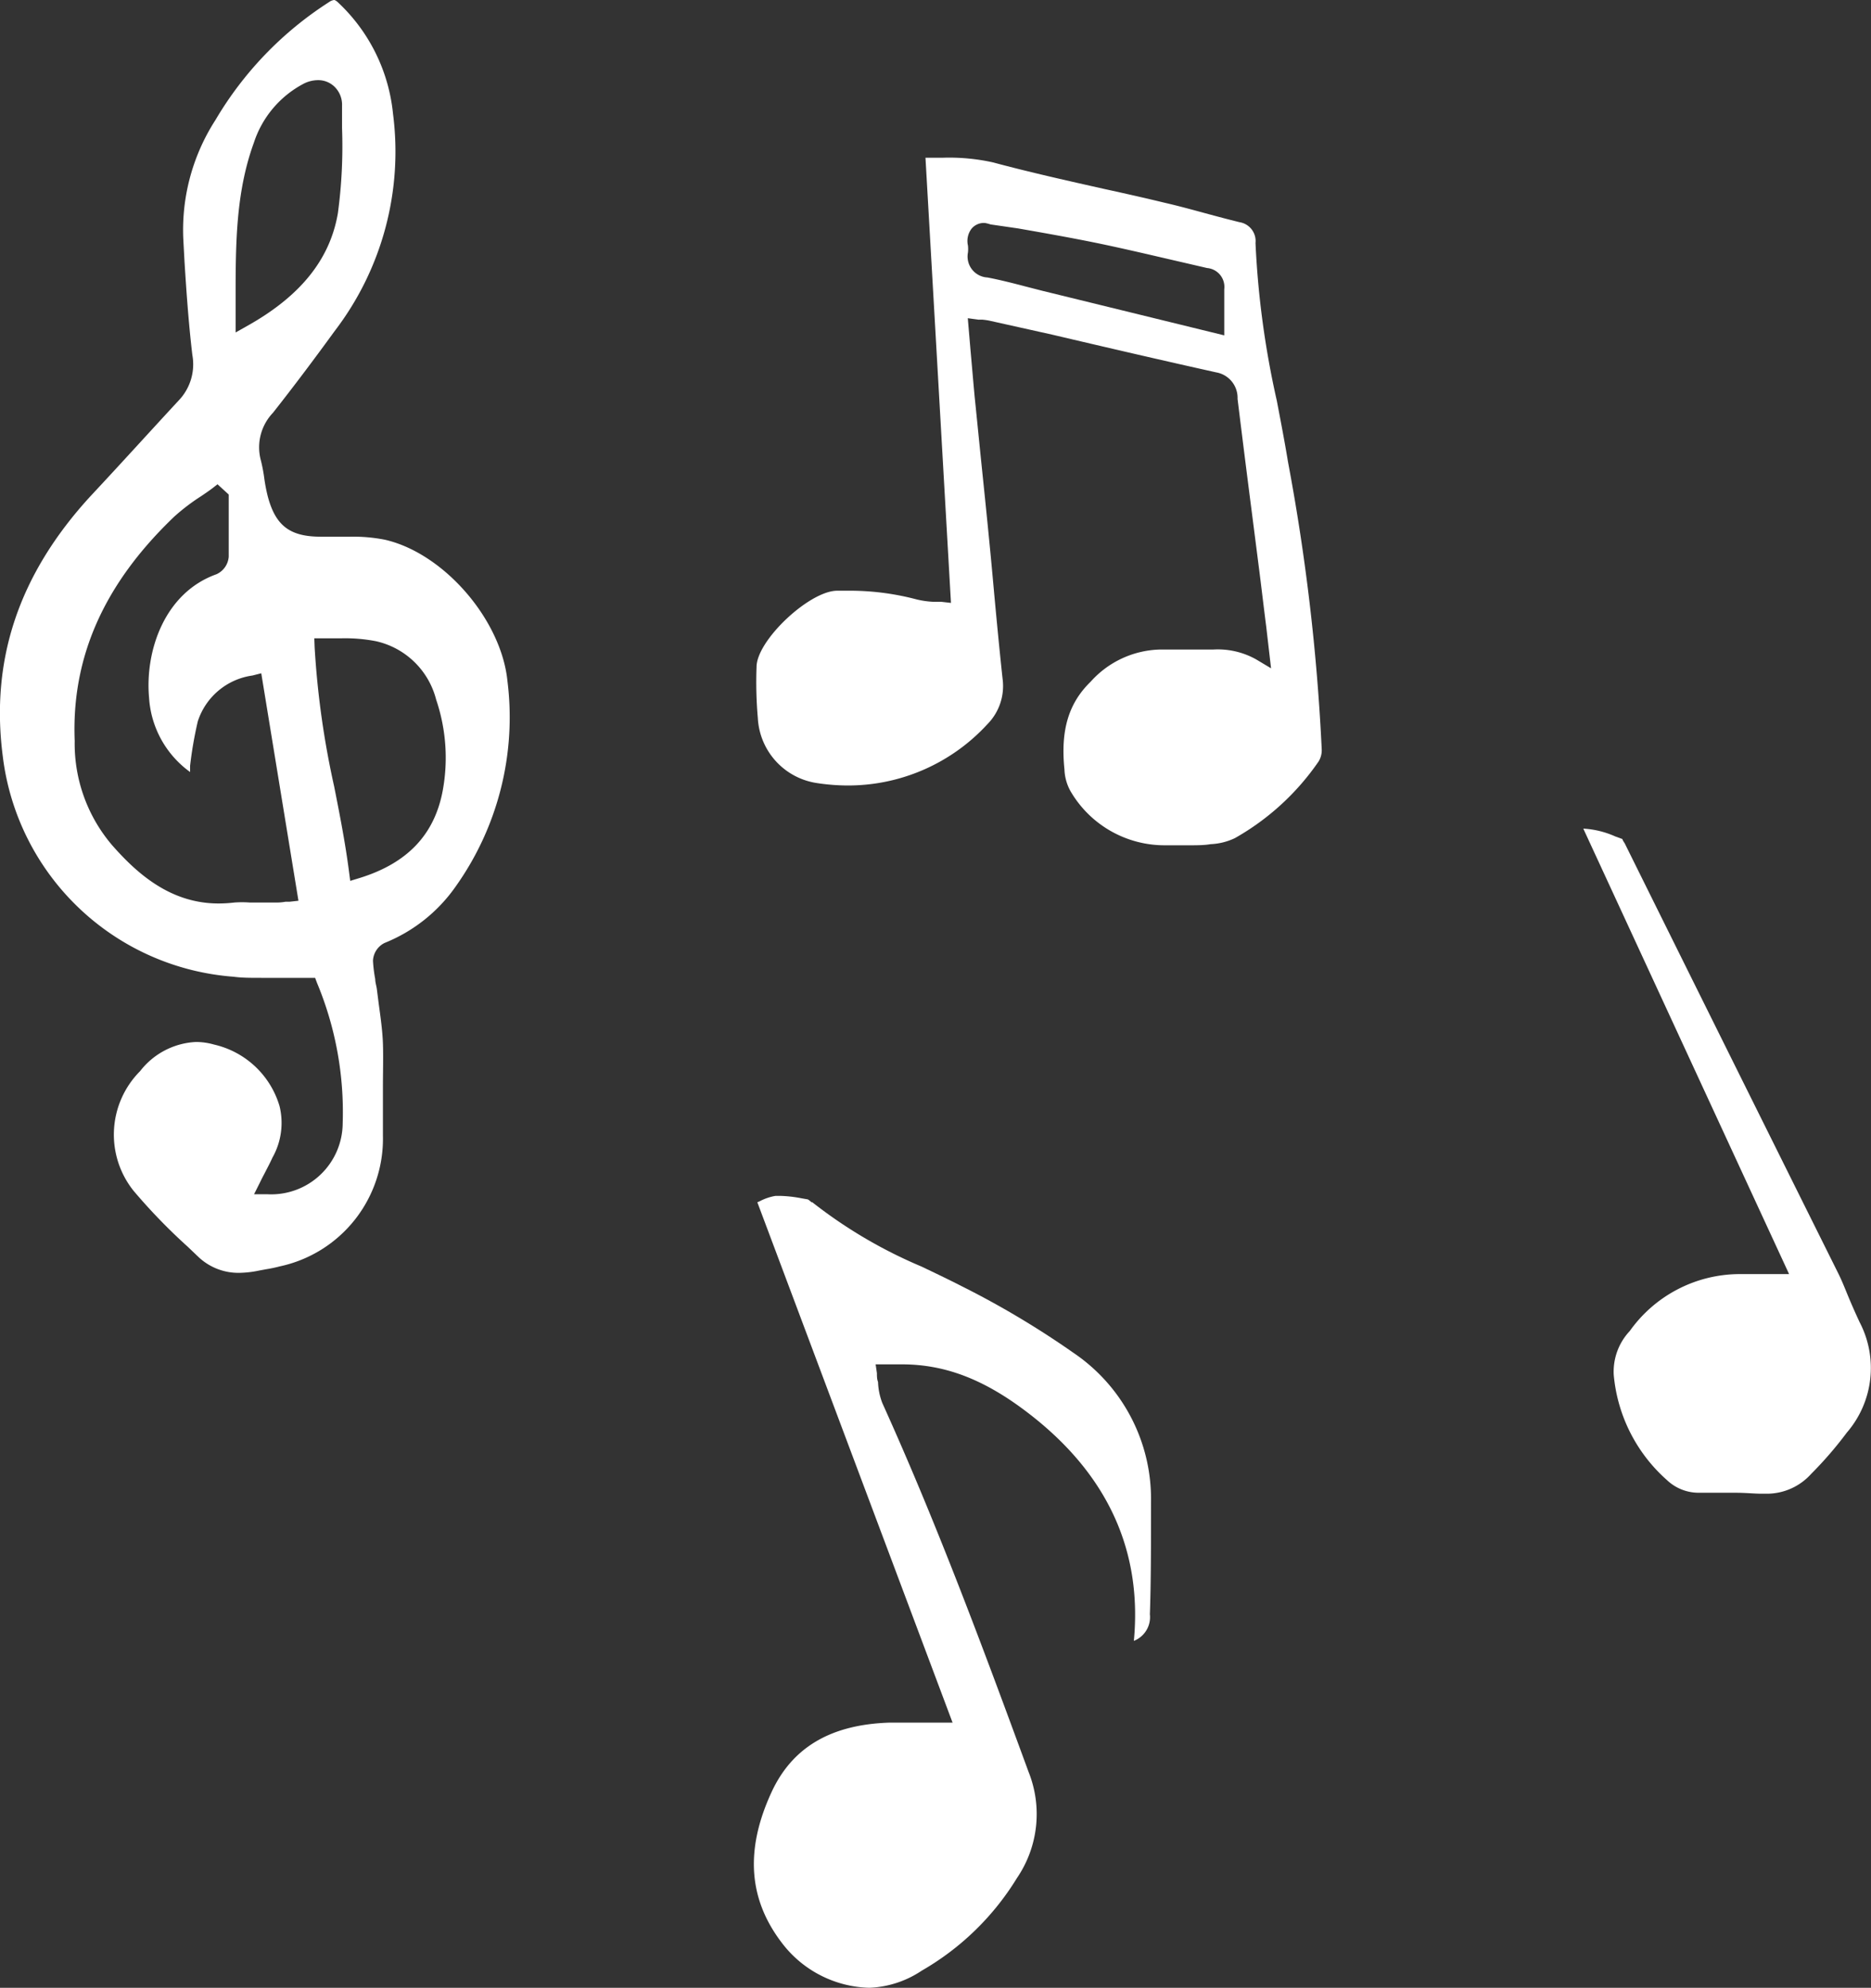
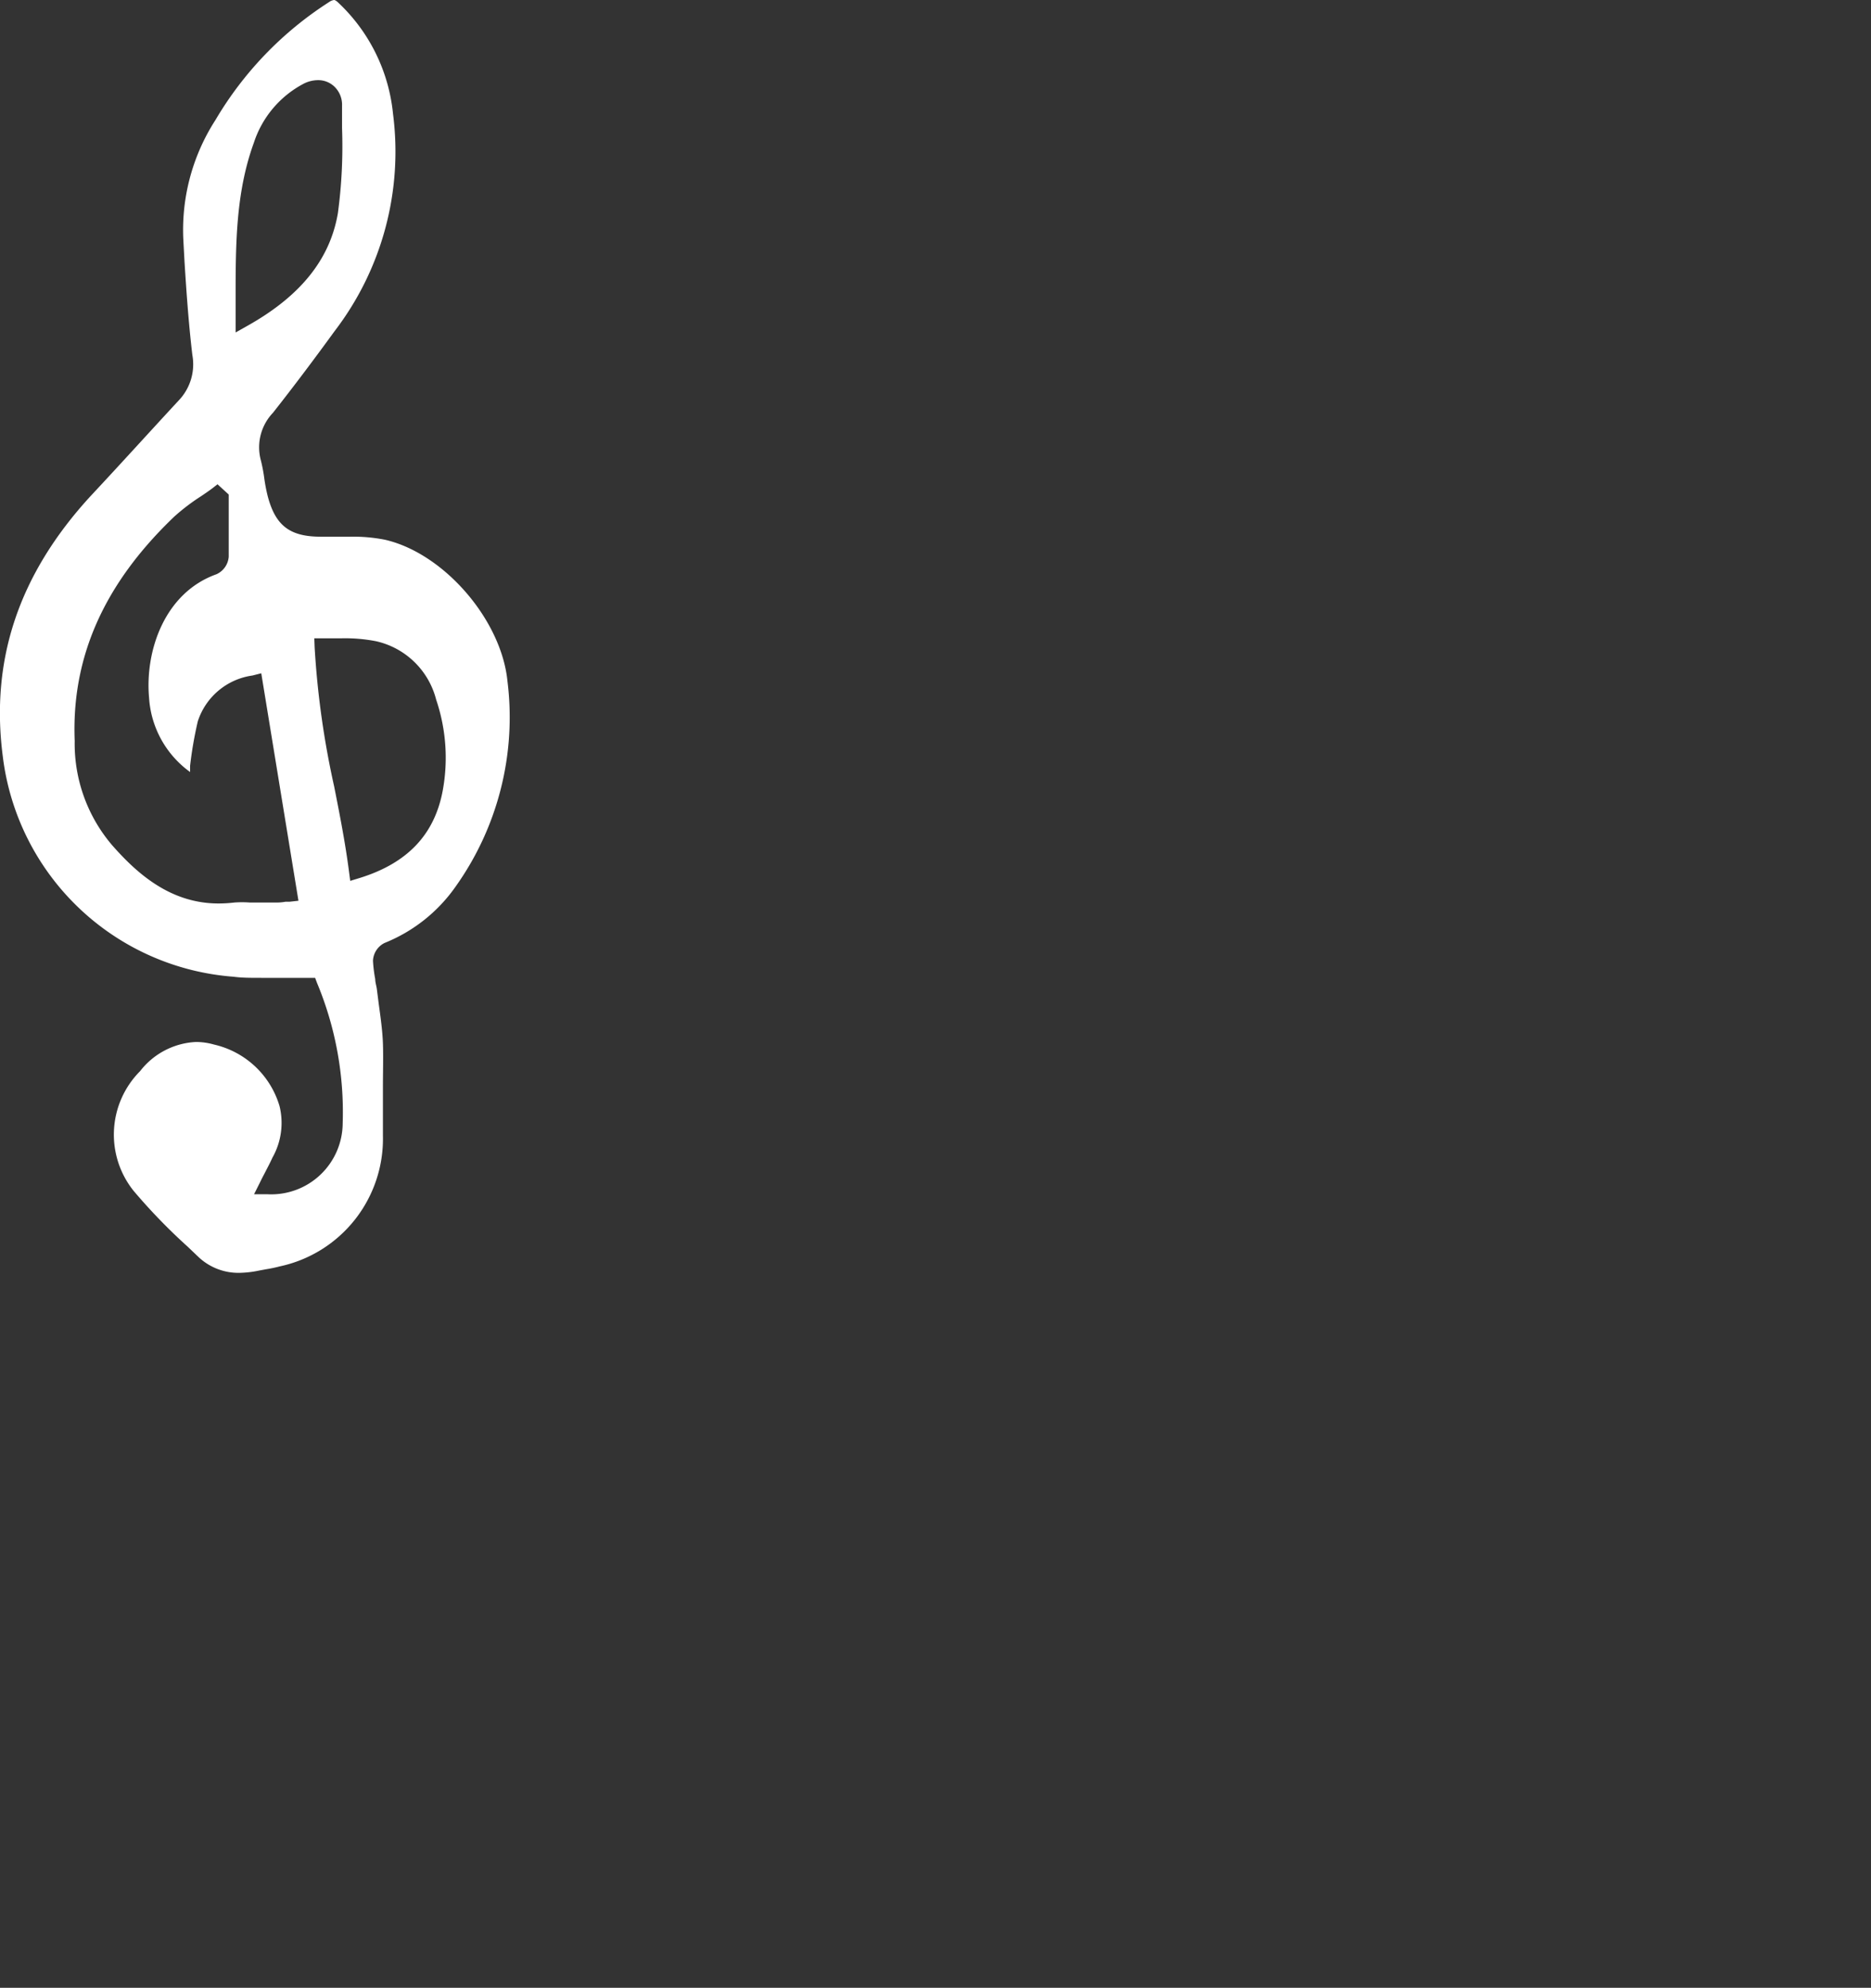
<svg xmlns="http://www.w3.org/2000/svg" viewBox="0 0 116.73 124">
  <rect x="0" y="0" width="116.73" height="124" fill="#333333" stroke="none" />
  <defs>
    <style>.cls-1{fill:#fff;}</style>
  </defs>
  <title>notes-2</title>
  <g id="Calque_2" data-name="Calque 2">
    <g id="_NEW_" data-name="!! NEW !!">
      <g id="_8" data-name="#8">
        <path class="cls-1" d="M15,79.4a3.62,3.62,0,0,1-2.63-1l-.65-.62a36.13,36.13,0,0,1-3.39-3.5,5.61,5.61,0,0,1,.41-7.46A4.69,4.69,0,0,1,12.22,65a4.11,4.11,0,0,1,1.13.16A5.55,5.55,0,0,1,17.44,69,4.4,4.4,0,0,1,17,72.21c-.15.33-.32.65-.5,1-.09.17-.18.34-.27.53l-.38.76h.85a4.46,4.46,0,0,0,4.68-4.43,20.94,20.94,0,0,0-1.6-8.75L19.66,61H19.3l-1.46,0-1.53,0c-.67,0-1.22,0-1.74-.07A15.69,15.69,0,0,1,.17,47.15c-.77-6,1-11.31,5.45-16.17,2-2.14,3.77-4.1,5.53-6A3.26,3.26,0,0,0,12,22.14c-.23-1.94-.37-3.92-.49-5.85L11.44,15a12.65,12.65,0,0,1,2-7.51A22,22,0,0,1,20.53.13.69.69,0,0,1,20.84,0c.08,0,.2.1.28.18a11,11,0,0,1,3.4,6.92,18.41,18.41,0,0,1-3.64,13.55c-1.25,1.72-2.54,3.44-3.85,5.1a3.12,3.12,0,0,0-.77,2.91,9.65,9.65,0,0,1,.22,1.12,10.55,10.55,0,0,0,.23,1.2c.49,1.83,1.39,2.5,3.31,2.5h1.81a10.24,10.24,0,0,1,2.19.19c3.69.85,7.26,5,7.64,8.82A18.21,18.21,0,0,1,28.43,55.3,9.91,9.91,0,0,1,24,58.82a1.3,1.3,0,0,0-.73,1.11,8.6,8.6,0,0,0,.14,1.15c0,.2.07.4.1.61l.12.94c.11.81.23,1.64.26,2.45s0,1.85,0,2.76,0,2,0,3A8.14,8.14,0,0,1,17.45,79a8.77,8.77,0,0,1-.86.18l-.43.08A6.43,6.43,0,0,1,15,79.4ZM13.25,30.46c-.24.18-.49.35-.73.51a12.92,12.92,0,0,0-1.64,1.25c-4.39,4.19-6.43,8.78-6.22,14A9.76,9.76,0,0,0,7,52.73c1.49,1.69,3.58,3.63,6.63,3.63a8.64,8.64,0,0,0,1-.06,6.5,6.5,0,0,1,.94,0h.82l.85,0h.1a2.9,2.9,0,0,0,.48-.05l.26,0,.54-.06L16.3,42l-.55.14A4.19,4.19,0,0,0,12.34,45a24.33,24.33,0,0,0-.48,2.77l0,.39A6.19,6.19,0,0,1,9.3,43.52c-.26-2.89.95-6.54,4.21-7.7a1.31,1.31,0,0,0,.76-1.09c0-.91,0-1.84,0-2.73V30.85l-.7-.64Zm6.38,9.92a54.46,54.46,0,0,0,1.22,8.69c.34,1.72.69,3.49.92,5.27l.08.61.59-.18c3-.93,4.69-2.73,5.19-5.5a11.3,11.3,0,0,0-.42-5.63A5,5,0,0,0,23.46,40a10.14,10.14,0,0,0-2.22-.18c-.34,0-.7,0-1.07,0l-.56,0ZM19.84,5a2,2,0,0,0-.93.24,6.4,6.4,0,0,0-3.07,3.66C14.71,12,14.7,15.21,14.7,18.59c0,.41,0,.83,0,1.25v.9l.78-.44c3.28-1.85,5.11-4.13,5.6-7A31.18,31.18,0,0,0,21.34,8c0-.47,0-.94,0-1.41a1.57,1.57,0,0,0-.44-1.15A1.46,1.46,0,0,0,19.84,5Z" />
-         <path class="cls-1" d="M74.32,52.73H72.65a6.79,6.79,0,0,1-5.87-3.39A3,3,0,0,1,66.41,48c-.25-2.46.26-4.14,1.64-5.48a6,6,0,0,1,4.28-2h3.35a4.88,4.88,0,0,1,2.7.62l.92.55L79,39.1c-.15-1.17-.28-2.28-.42-3.39l-.45-3.52q-.47-3.64-.92-7.31a1.61,1.61,0,0,0-1.33-1.65c-3.42-.76-6.9-1.57-10.26-2.36L61.71,20a4.06,4.06,0,0,0-.43-.06l-.25,0-.65-.09.17,2c.09,1,.17,1.95.26,2.92.15,1.45.29,2.89.44,4.34s.32,3.09.47,4.64c.11,1.11.21,2.21.31,3.32.16,1.73.33,3.51.52,5.27a3.39,3.39,0,0,1-.95,2.84A11.8,11.8,0,0,1,52.91,49a12.9,12.9,0,0,1-2-.16,4.33,4.33,0,0,1-3.63-4.05,25.73,25.73,0,0,1-.08-3.18c0-1.65,3.26-4.72,5-4.76h.58a16.33,16.33,0,0,1,4.36.53,5.43,5.43,0,0,0,1.06.16l.51,0,.62.07L57.74,9.84l1.06,0a12.62,12.62,0,0,1,3.15.29c2.31.62,4.68,1.15,7,1.67,1.24.27,2.48.55,3.72.85.83.19,1.67.42,2.48.64s1.45.39,2.18.57a1.19,1.19,0,0,1,1,1.3A56.14,56.14,0,0,0,79.66,25c.24,1.26.49,2.55.7,3.83a130.12,130.12,0,0,1,2.1,17.9,1.33,1.33,0,0,1-.2.78,15.7,15.7,0,0,1-5.21,4.77,3.89,3.89,0,0,1-1.52.38C75.18,52.72,74.79,52.73,74.32,52.73ZM61.45,13.91a1,1,0,0,0-.83.35,1.26,1.26,0,0,0-.23,1.06,2.06,2.06,0,0,1,0,.43,1.31,1.31,0,0,0,1.22,1.56c.78.15,1.57.35,2.33.55l1.09.28,11.35,2.78v-.67c0-.26,0-.51,0-.75,0-.51,0-1,0-1.46a1.18,1.18,0,0,0-1.07-1.32l-2.72-.63c-1.38-.32-2.8-.65-4.21-.94-1.62-.33-3.26-.62-4.86-.9L61.8,14A2.5,2.5,0,0,0,61.45,13.91Z" />
-         <path class="cls-1" d="M54.24,124a7.06,7.06,0,0,1-5.39-2.71c-2.15-2.75-2.39-5.84-.73-9.46,1.29-2.82,3.7-4.25,7.37-4.37h3.94L47.25,75l.14-.06a3.23,3.23,0,0,1,1-.34h.27a8.08,8.08,0,0,1,1.34.15l.4.07a1.34,1.34,0,0,1,.23.18l.05,0a29.7,29.7,0,0,0,6.79,4c.82.39,1.68.8,2.5,1.22a55.3,55.3,0,0,1,7,4.17,11,11,0,0,1,4.84,9.31c0,2.74,0,5-.07,7a1.59,1.59,0,0,1-1,1.66c.53-5.6-1.62-10.33-6.42-14.08-2.8-2.19-5.29-3.17-8.06-3.17-.36,0-.72,0-1.08,0l-.55,0,.08.55c0,.19,0,.37.07.55a4,4,0,0,0,.27,1.32c3.38,7.47,6.24,15.15,9.12,23a7.08,7.08,0,0,1-.72,6.62,16.76,16.76,0,0,1-5.94,5.78A6.3,6.3,0,0,1,54.24,124Z" />
-         <path class="cls-1" d="M110.28,93.18l-.34,0c-.51,0-1-.06-1.68-.06s-1.2,0-1.81,0H106a2.87,2.87,0,0,1-2-.79,9.94,9.94,0,0,1-3.32-6.56,3.7,3.7,0,0,1,1-2.74,8.43,8.43,0,0,1,6.77-3.55h.38l.69,0h2.1L98.78,51.69h0a5.65,5.65,0,0,1,2,.49l.44.16h0s0,.06.14.26Q108,66,114.69,79.44c.24.48.44,1,.64,1.48s.43,1,.69,1.56a6.17,6.17,0,0,1-.8,6.89A23.73,23.73,0,0,1,113,91.94,3.72,3.72,0,0,1,110.28,93.18Z" />
      </g>
    </g>
  </g>
</svg>